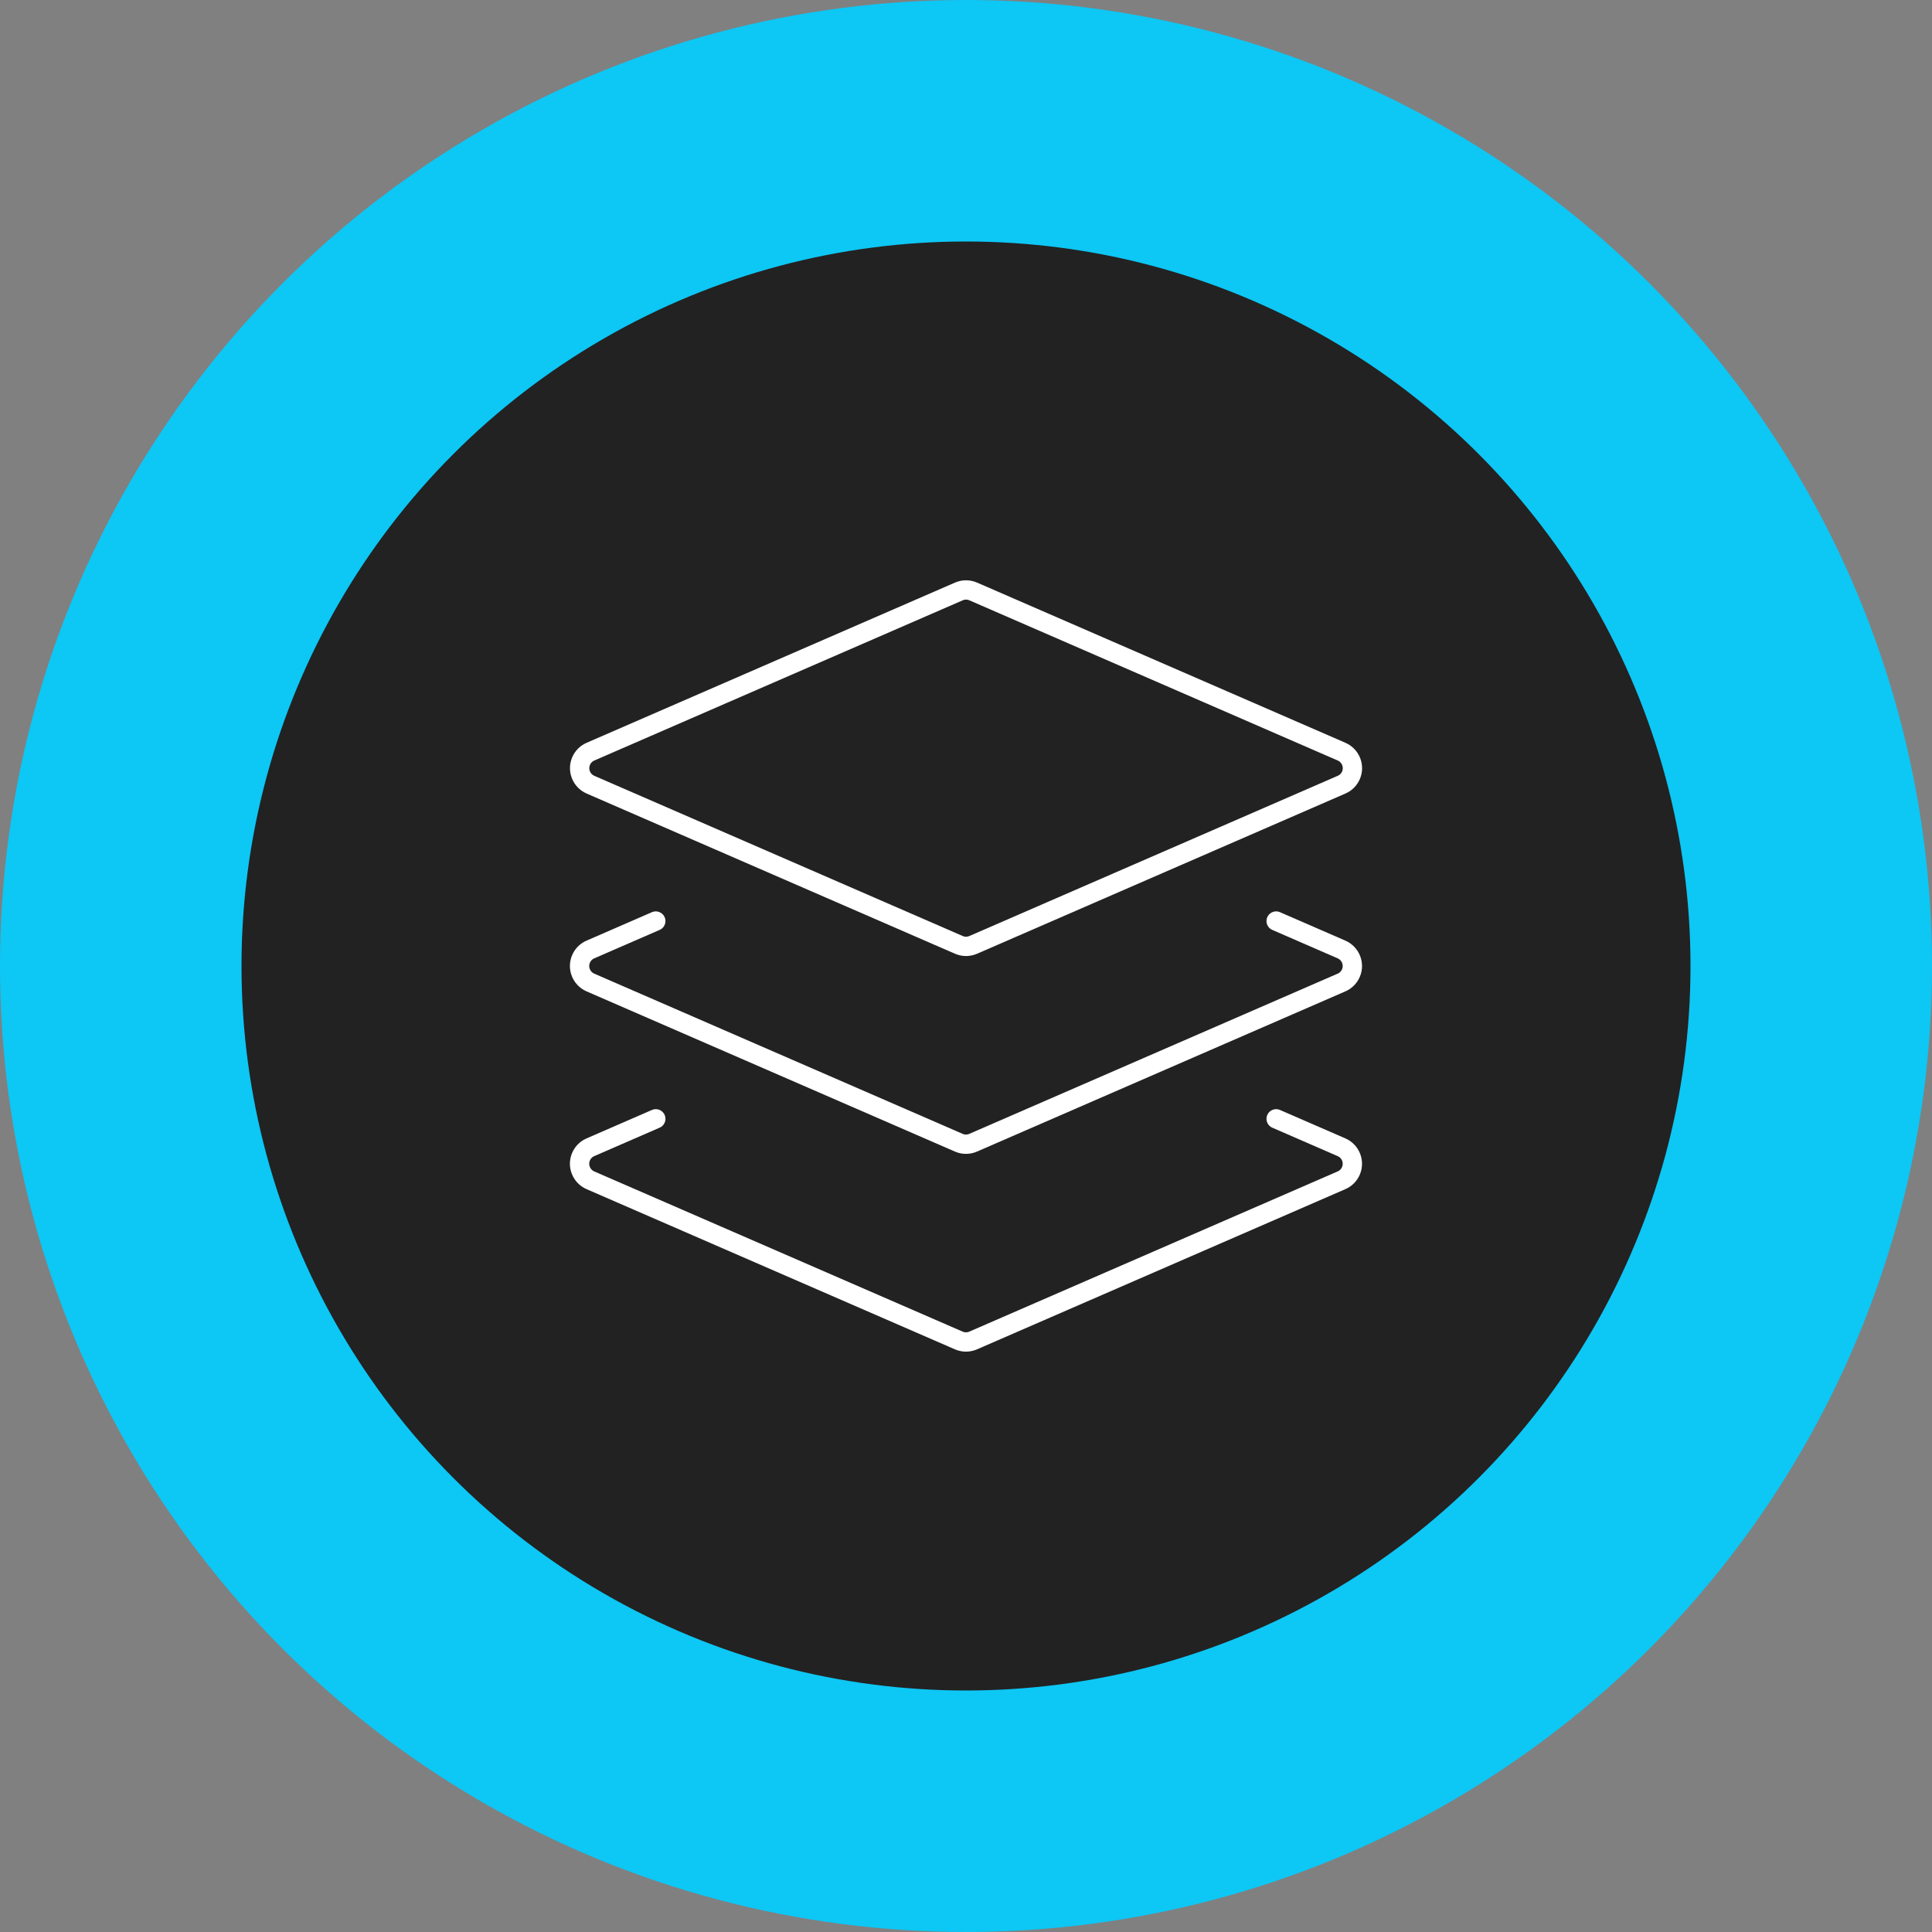
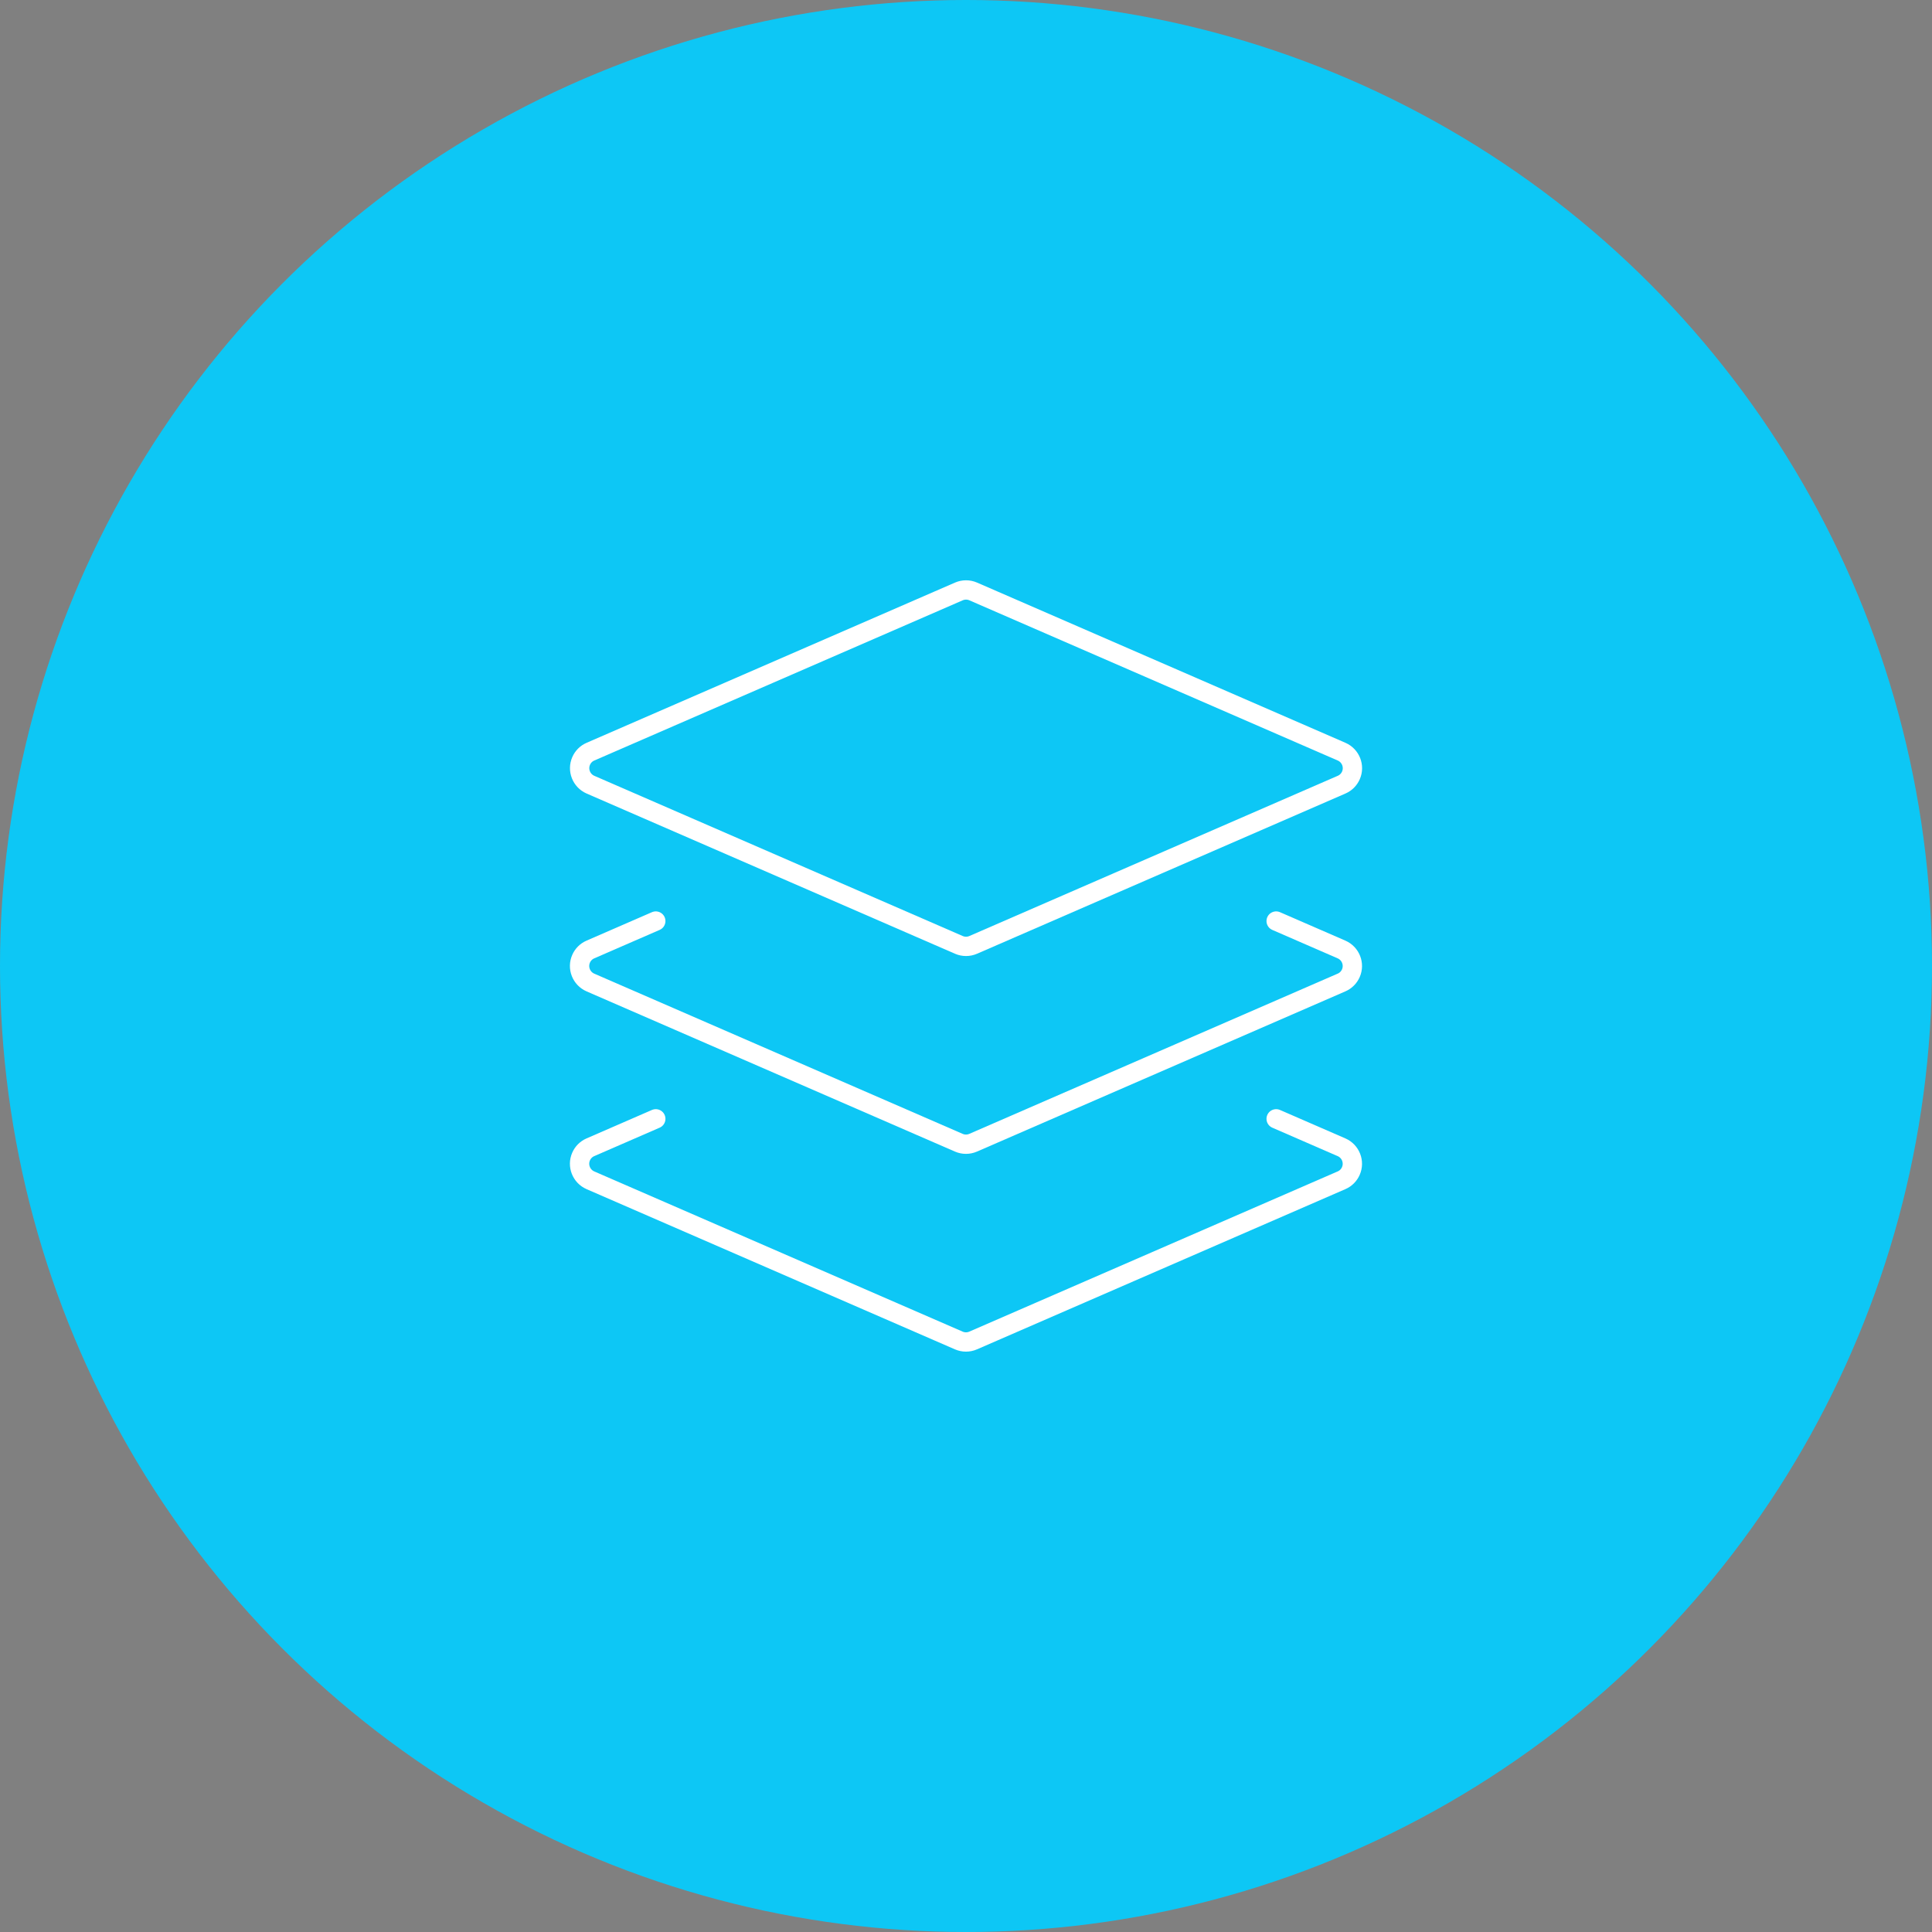
<svg xmlns="http://www.w3.org/2000/svg" id="Layer_1" viewBox="0 0 300 300">
  <rect x="0" y="0" width="300" height="300" fill="#808080" stroke="none" />
  <defs>
    <style>.cls-1{fill:#0dc7f5;}.cls-2{fill:none;stroke:#fff;stroke-linecap:round;stroke-linejoin:round;stroke-width:3px;}.cls-3{fill:#222;}</style>
  </defs>
  <circle class="cls-1" cx="150" cy="150" r="150" />
-   <circle class="cls-3" cx="150" cy="150" r="112.5" />
  <path class="cls-2" d="M151.12,146.72c-.71.31-1.52.31-2.23,0l-57.21-24.88c-1.41-.62-2.06-2.27-1.44-3.68.28-.64.79-1.16,1.44-1.44l57.21-24.88c.71-.31,1.52-.31,2.23,0l57.21,24.88c1.41.62,2.06,2.27,1.44,3.68-.28.64-.79,1.16-1.44,1.44l-57.21,24.88Z" />
  <path class="cls-2" d="M198.16,143.02l10.16,4.42c1.41.62,2.06,2.27,1.44,3.68-.28.64-.79,1.16-1.44,1.44l-57.21,24.88c-.71.31-1.52.31-2.23,0l-57.21-24.88c-1.41-.62-2.06-2.27-1.44-3.68.28-.64.79-1.16,1.44-1.44l10.16-4.42" />
  <path class="cls-2" d="M198.16,173.73l10.16,4.42c1.41.62,2.06,2.27,1.44,3.68-.28.64-.79,1.16-1.44,1.44l-57.21,24.88c-.71.31-1.52.31-2.23,0l-57.21-24.88c-1.41-.62-2.06-2.27-1.44-3.68.28-.64.79-1.16,1.44-1.44l10.16-4.42" />
</svg>